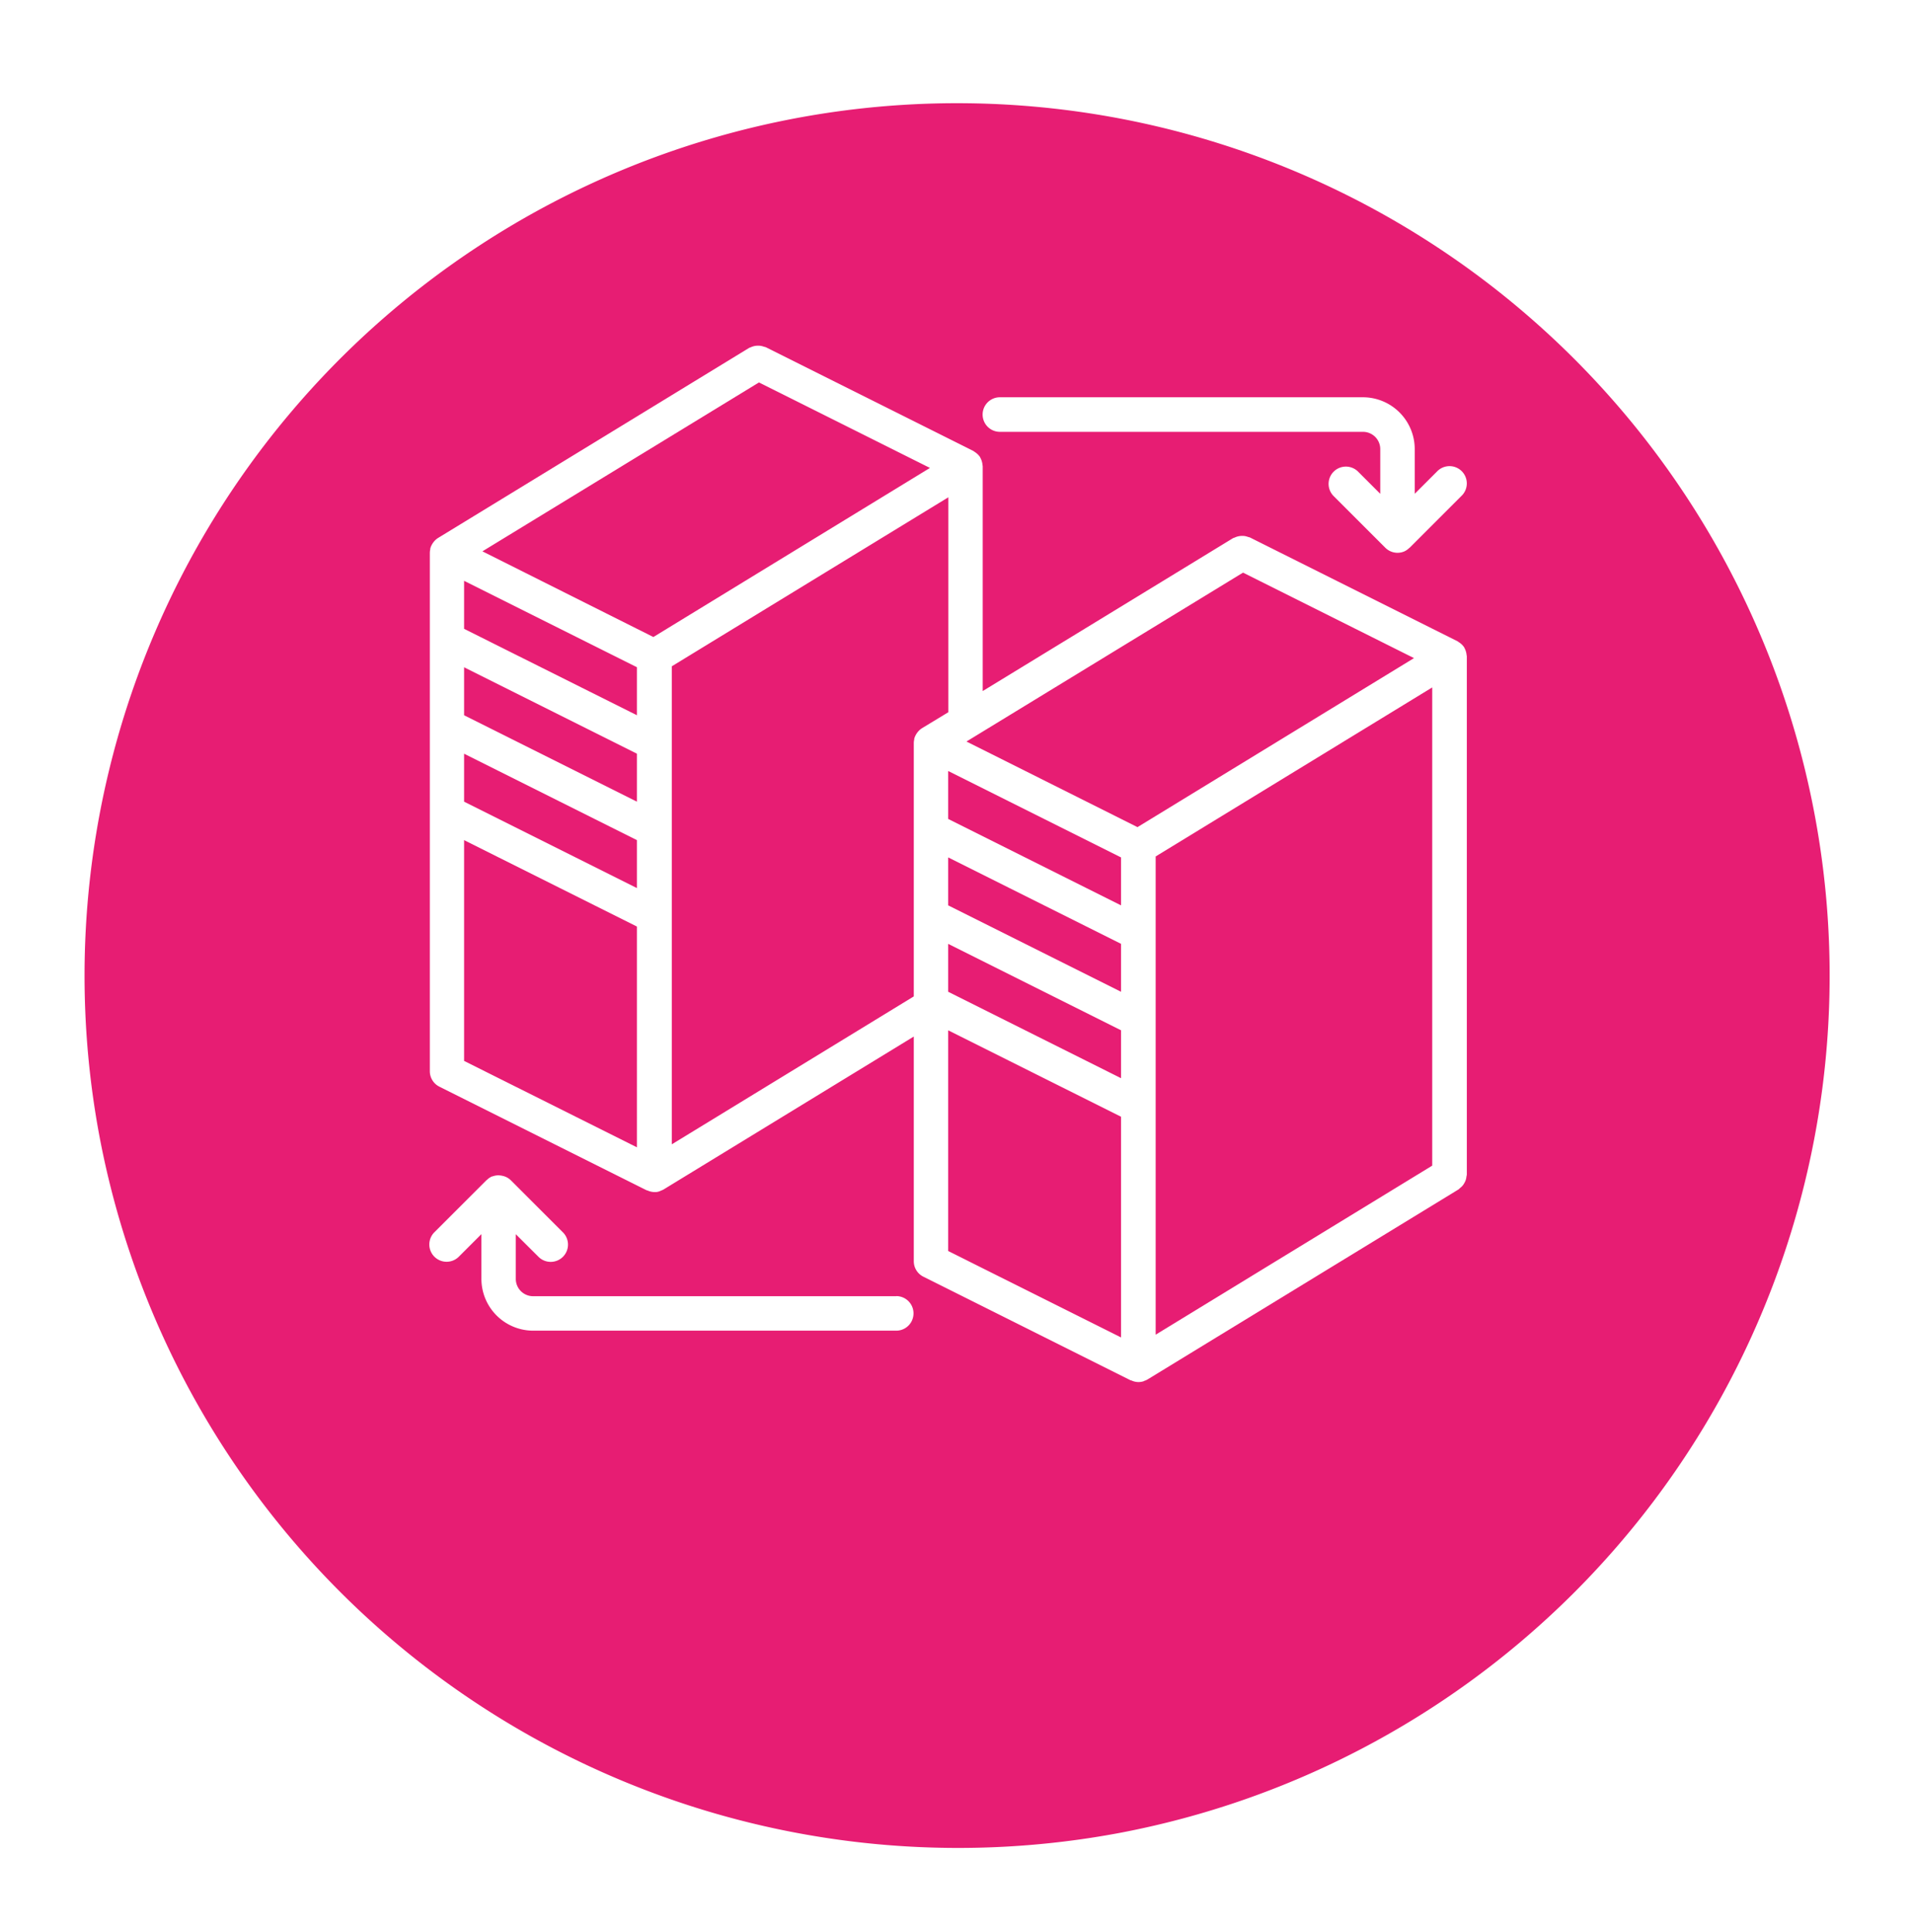
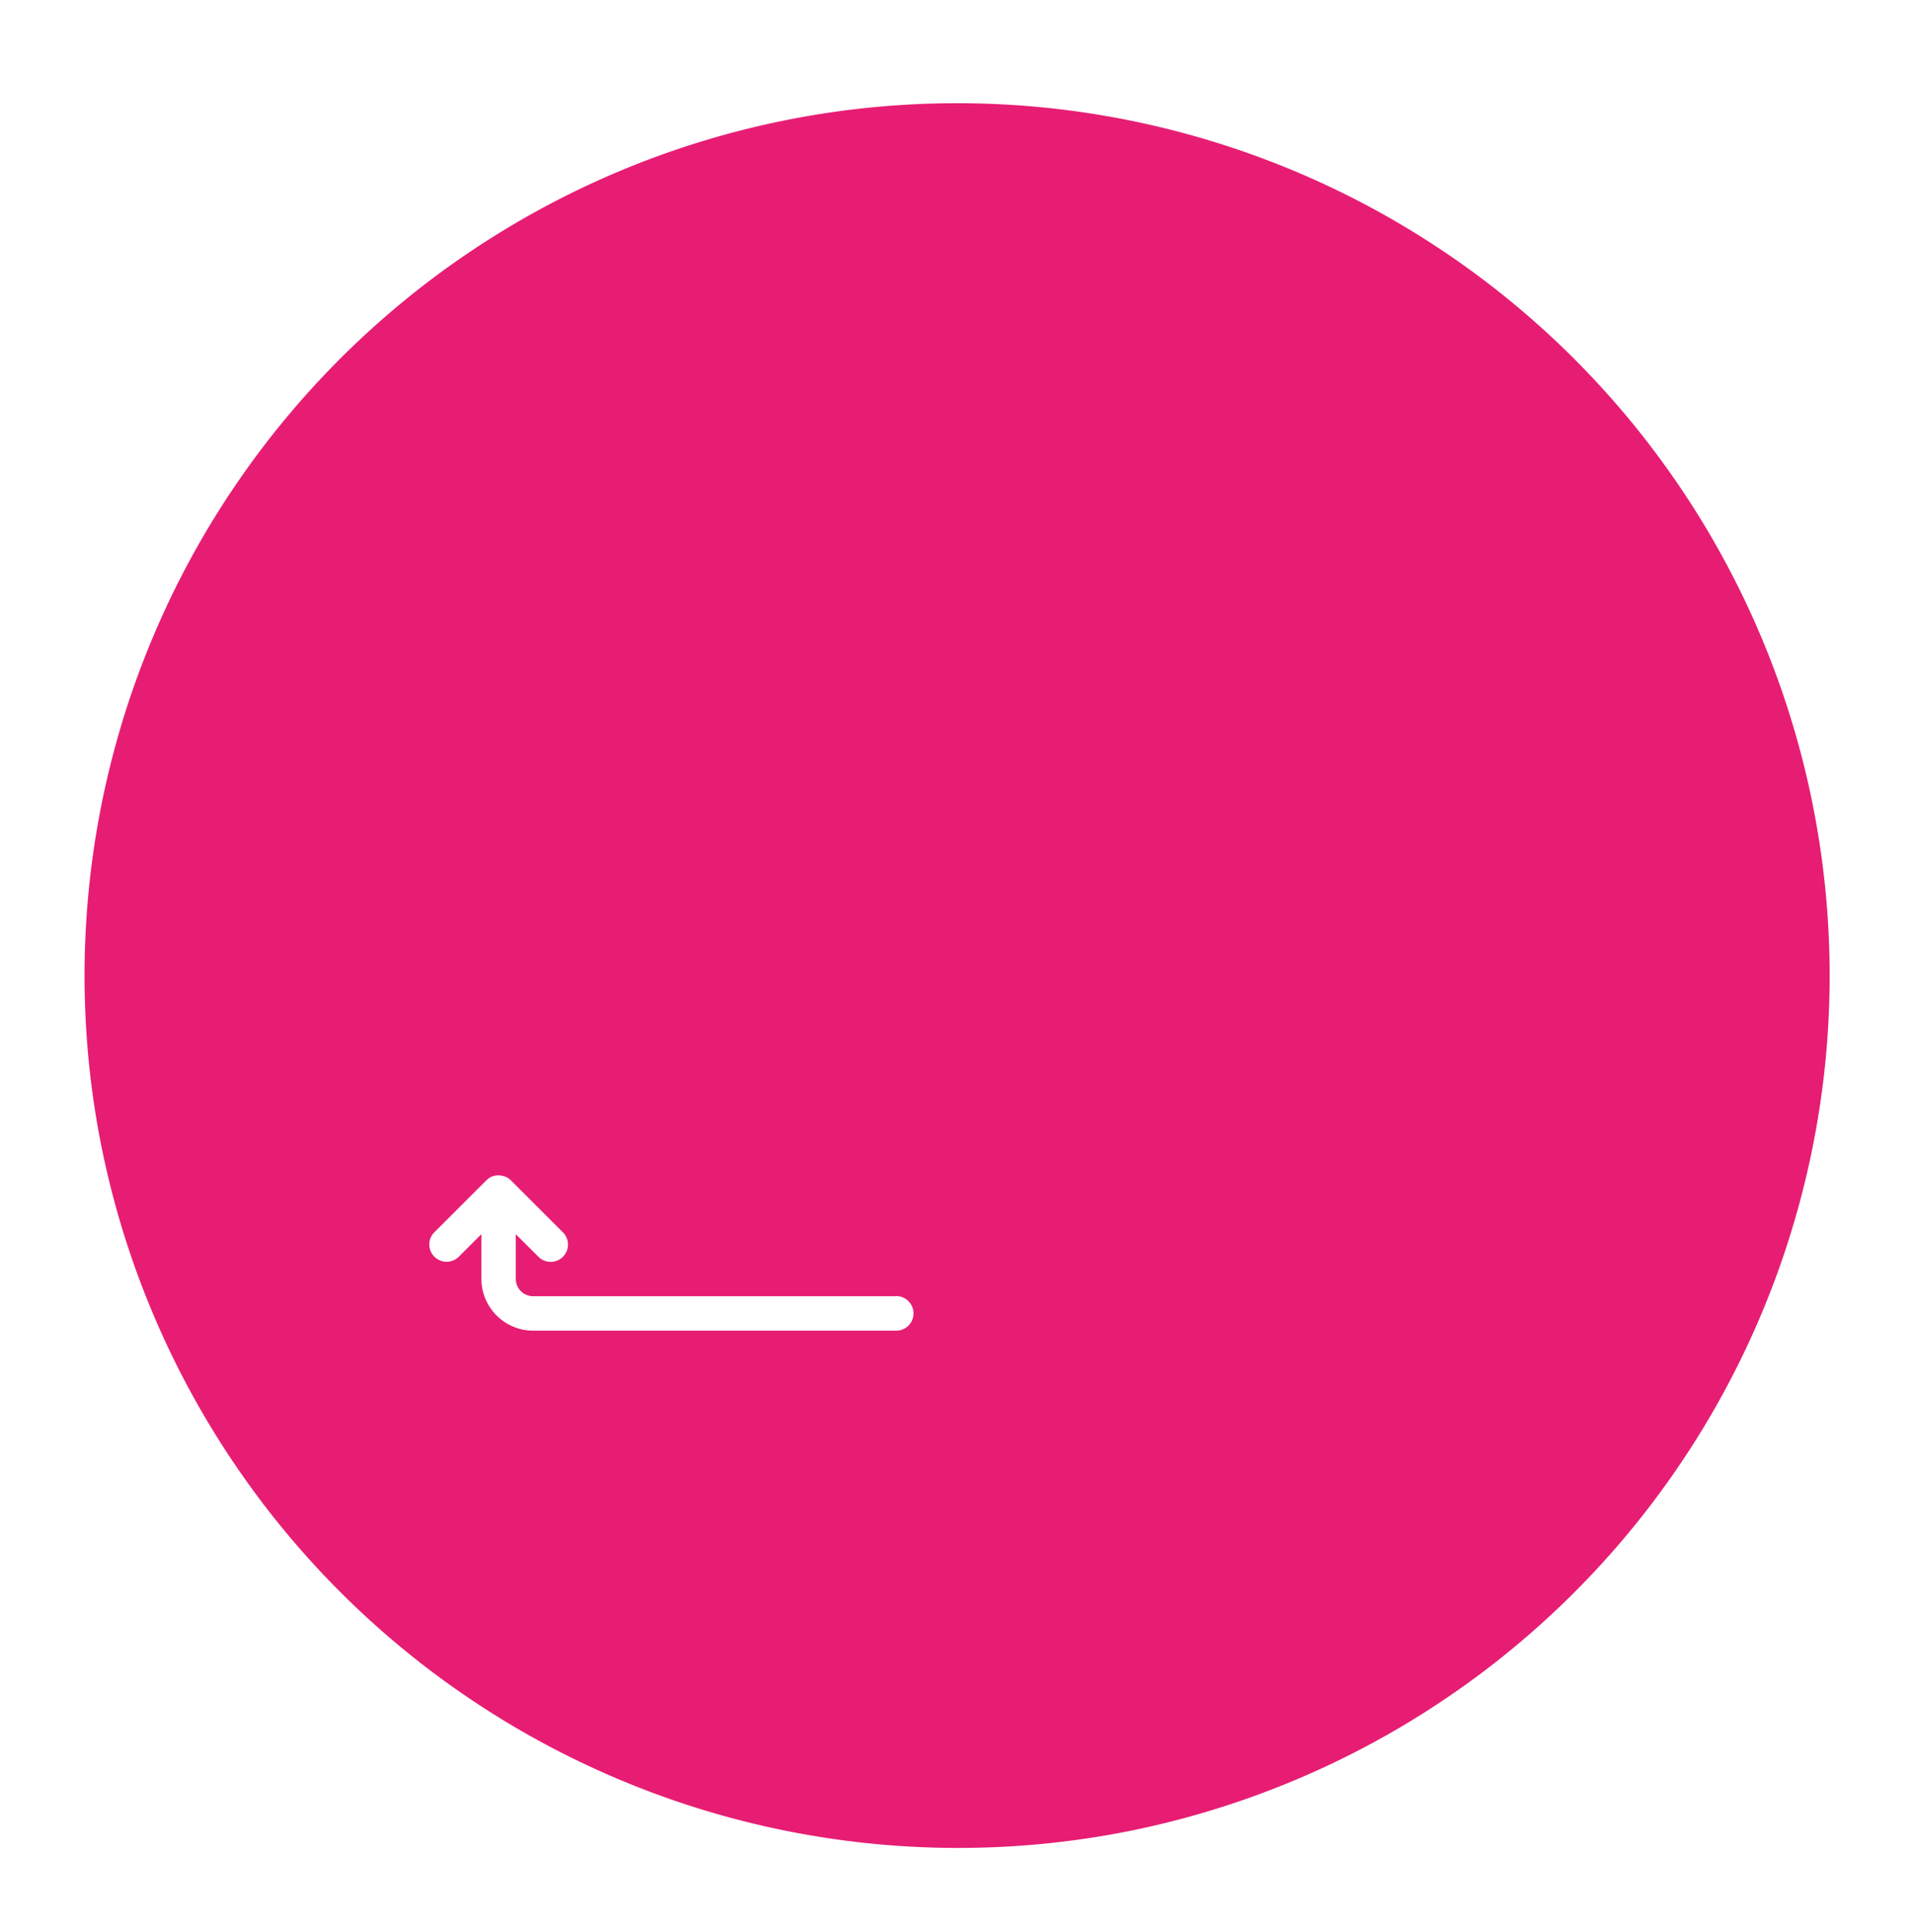
<svg xmlns="http://www.w3.org/2000/svg" width="55.339" height="55.895" viewBox="0 0 55.339 55.895">
  <defs>
    <filter id="Path_5333" x="0" y="0" width="55.339" height="55.895" filterUnits="userSpaceOnUse">
      <feOffset dy="2.824" input="SourceAlpha" />
      <feGaussianBlur stdDeviation="0.807" result="blur" />
      <feFlood flood-color="#3f3f3f" flood-opacity="0.302" />
      <feComposite operator="in" in2="blur" />
      <feComposite in="SourceGraphic" />
    </filter>
  </defs>
  <g id="Group_665" data-name="Group 665" transform="translate(-1175.579 -1347)">
    <g id="Group_223" data-name="Group 223" transform="translate(1178 1347)">
      <g transform="matrix(1, 0, 0, 1, -2.42, 0)" filter="url(#Path_5333)">
        <path id="Path_5333-2" data-name="Path 5333" d="M513,130.186a25.241,25.241,0,1,1,29.511,20.187A25.282,25.282,0,0,1,513,130.186Z" transform="translate(-510.13 -100.17)" fill="#e71d73" />
      </g>
    </g>
    <g id="data_1_" data-name="data (1)" transform="translate(1187 1356.892)">
      <g id="Group_633" data-name="Group 633" transform="translate(1 0.108)">
        <g id="Group_632" data-name="Group 632" transform="translate(0 0)">
-           <path id="Path_6274" data-name="Path 6274" d="M31.05,9.006a.5.5,0,0,0-.058-.158l0-.006h0a.5.5,0,0,0-.119-.128.458.458,0,0,0-.041-.028.5.5,0,0,0-.042-.029l-6-3a.473.473,0,0,0-.052-.014.492.492,0,0,0-.1-.027.54.54,0,0,0-.187.008.48.48,0,0,0-.1.035.463.463,0,0,0-.052.019L17.06,10.1V3.6c0-.016-.005-.031-.007-.046a.479.479,0,0,0-.007-.051.5.5,0,0,0-.058-.158l0-.006h0a.5.5,0,0,0-.119-.128.478.478,0,0,0-.041-.029.493.493,0,0,0-.042-.029l-6-3a.479.479,0,0,0-.053-.014.483.483,0,0,0-.1-.026.539.539,0,0,0-.187.008.491.491,0,0,0-.1.035A.468.468,0,0,0,10.3.174l-9,5.5h0a.5.5,0,0,0-.127.118c-.009.011-.018.022-.025.035a.5.5,0,0,0-.069.151c0,.007,0,.013,0,.02a.5.5,0,0,0-.013.1v15a.5.5,0,0,0,.276.447l6,3s.009,0,.014,0a.5.5,0,0,0,.209.049h0a.355.355,0,0,0,.187-.041.487.487,0,0,0,.073-.032l7.241-4.426v6.5a.5.5,0,0,0,.276.447l6,3s.009,0,.014,0a.5.5,0,0,0,.209.049h0a.5.5,0,0,0,.134-.019c.012,0,.022-.011.034-.015a.5.5,0,0,0,.092-.04l9-5.5a.476.476,0,0,0,.042-.039.427.427,0,0,0,.127-.148.481.481,0,0,0,.039-.085.49.49,0,0,0,.02-.1.468.468,0,0,0,.011-.055V9.1c0-.016-.005-.031-.007-.046A.438.438,0,0,0,31.05,9.006ZM7.057,23.3l-5-2.5V14.413l5,2.5Zm0-7.5-5-2.5V11.913l5,2.5Zm0-2.5-5-2.5V9.412l5,2.5Zm0-2.5-5-2.5V6.911l5,2.5Zm.476-2.263L2.587,6.058l8-4.886,4.946,2.473ZM15.3,11.177h0a.5.5,0,0,0-.127.118c-.009.011-.018.022-.025.035a.5.5,0,0,0-.069.151c0,.007,0,.013,0,.02a.493.493,0,0,0-.013.1v7.333l-7,4.279V9.384l8-4.89v6.218ZM21.061,28.8l-5-2.5V19.915l5,2.5Zm0-7.5-5-2.5V17.414l5,2.5Zm0-2.5-5-2.5V14.913l5,2.5Zm0-2.5-5-2.5V12.413l5,2.5Zm.476-2.263L16.59,11.56l8-4.886,4.946,2.473Zm8.526,9.793-8,4.89V14.885l8-4.89Z" transform="translate(-1.053 -0.108)" fill="#fff" />
-           <path id="Path_6275" data-name="Path 6275" d="M274.623,26.585h10.5a.5.5,0,0,1,.5.5v1.293l-.647-.647a.5.5,0,0,0-.707.707l1.5,1.5a.5.5,0,0,0,.543.109h0a.494.494,0,0,0,.147-.1s.011-.006.015-.01l1.5-1.5a.5.5,0,1,0-.707-.707l-.647.647V27.085a1.5,1.5,0,0,0-1.5-1.5h-10.5a.5.5,0,0,0,0,1Z" transform="translate(-258.116 -24.092)" fill="#fff" />
          <path id="Path_6276" data-name="Path 6276" d="M14.506,413.146H4a.5.5,0,0,1-.5-.5v-1.293L4.15,412a.5.5,0,1,0,.707-.707l-1.5-1.5a.494.494,0,0,0-.148-.1.478.478,0,0,0-.05-.018.624.624,0,0,0-.175-.026.5.5,0,0,0-.157.031l-.014,0h0a.494.494,0,0,0-.147.1s-.011.006-.015.01l-1.5,1.5a.5.5,0,1,0,.707.707l.647-.647v1.293a1.5,1.5,0,0,0,1.5,1.5h10.5a.5.5,0,1,0,0-1Z" transform="translate(-1 -385.647)" fill="#fff" />
        </g>
      </g>
    </g>
  </g>
</svg>